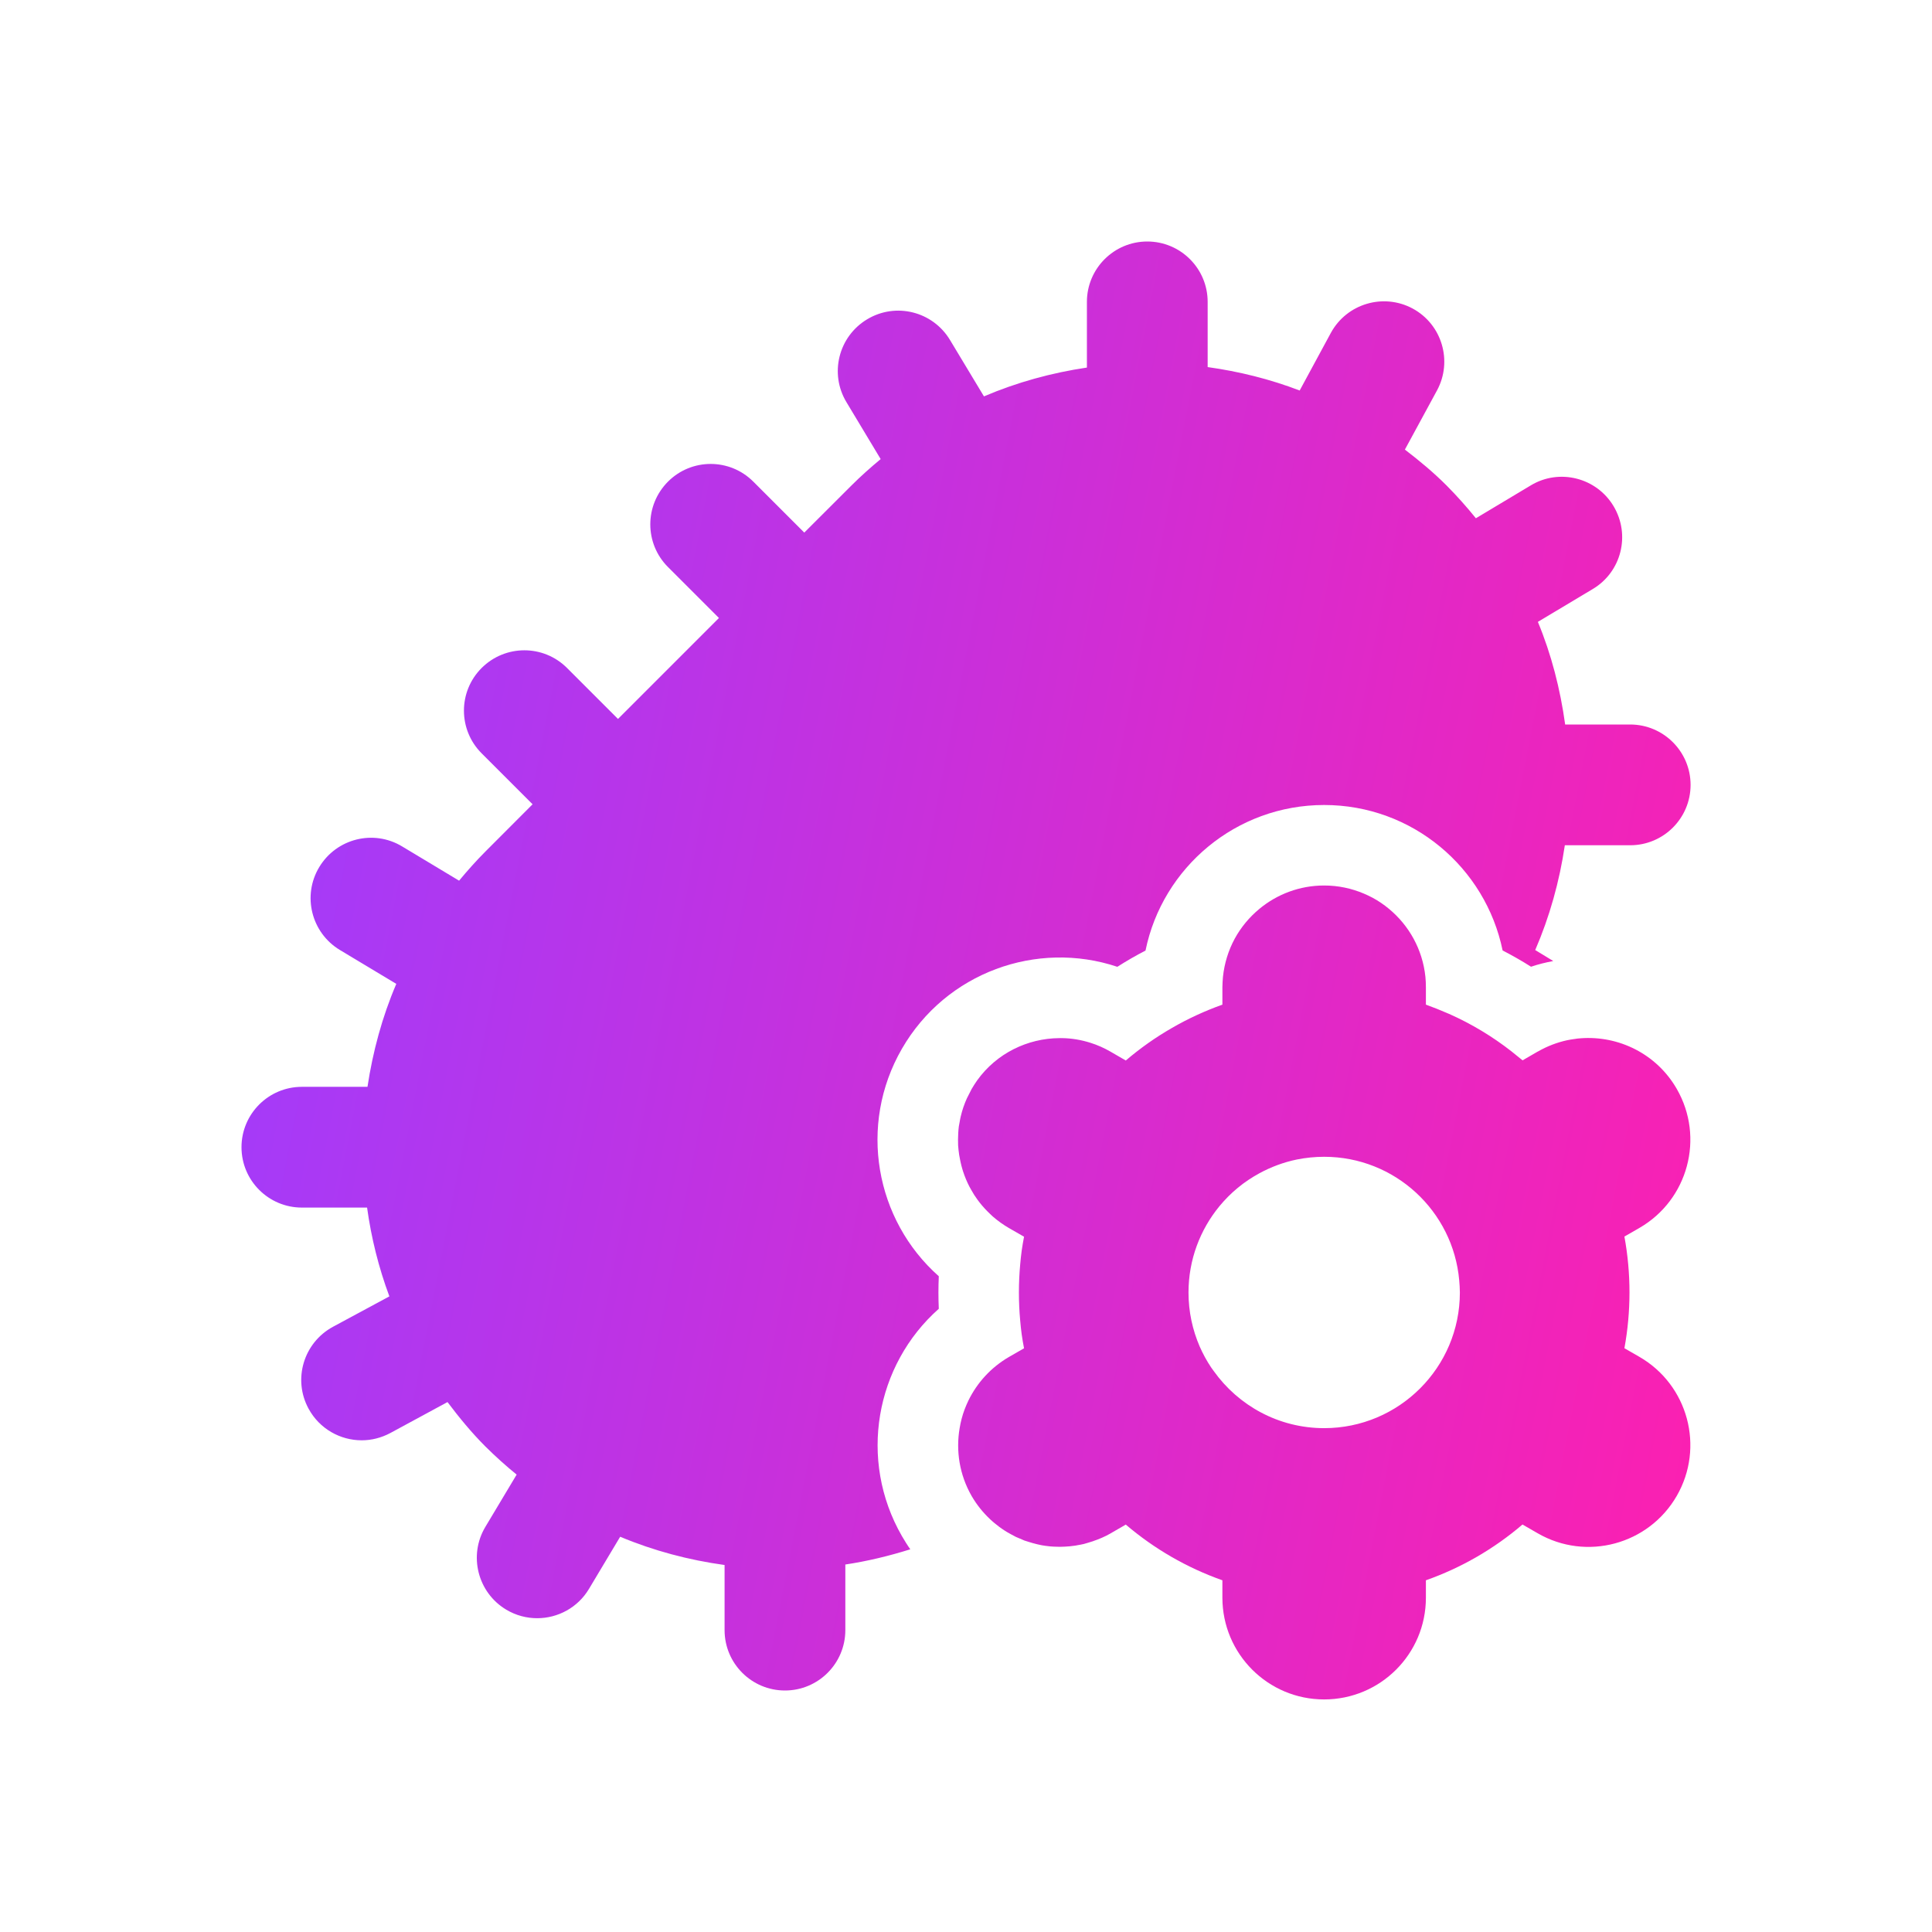
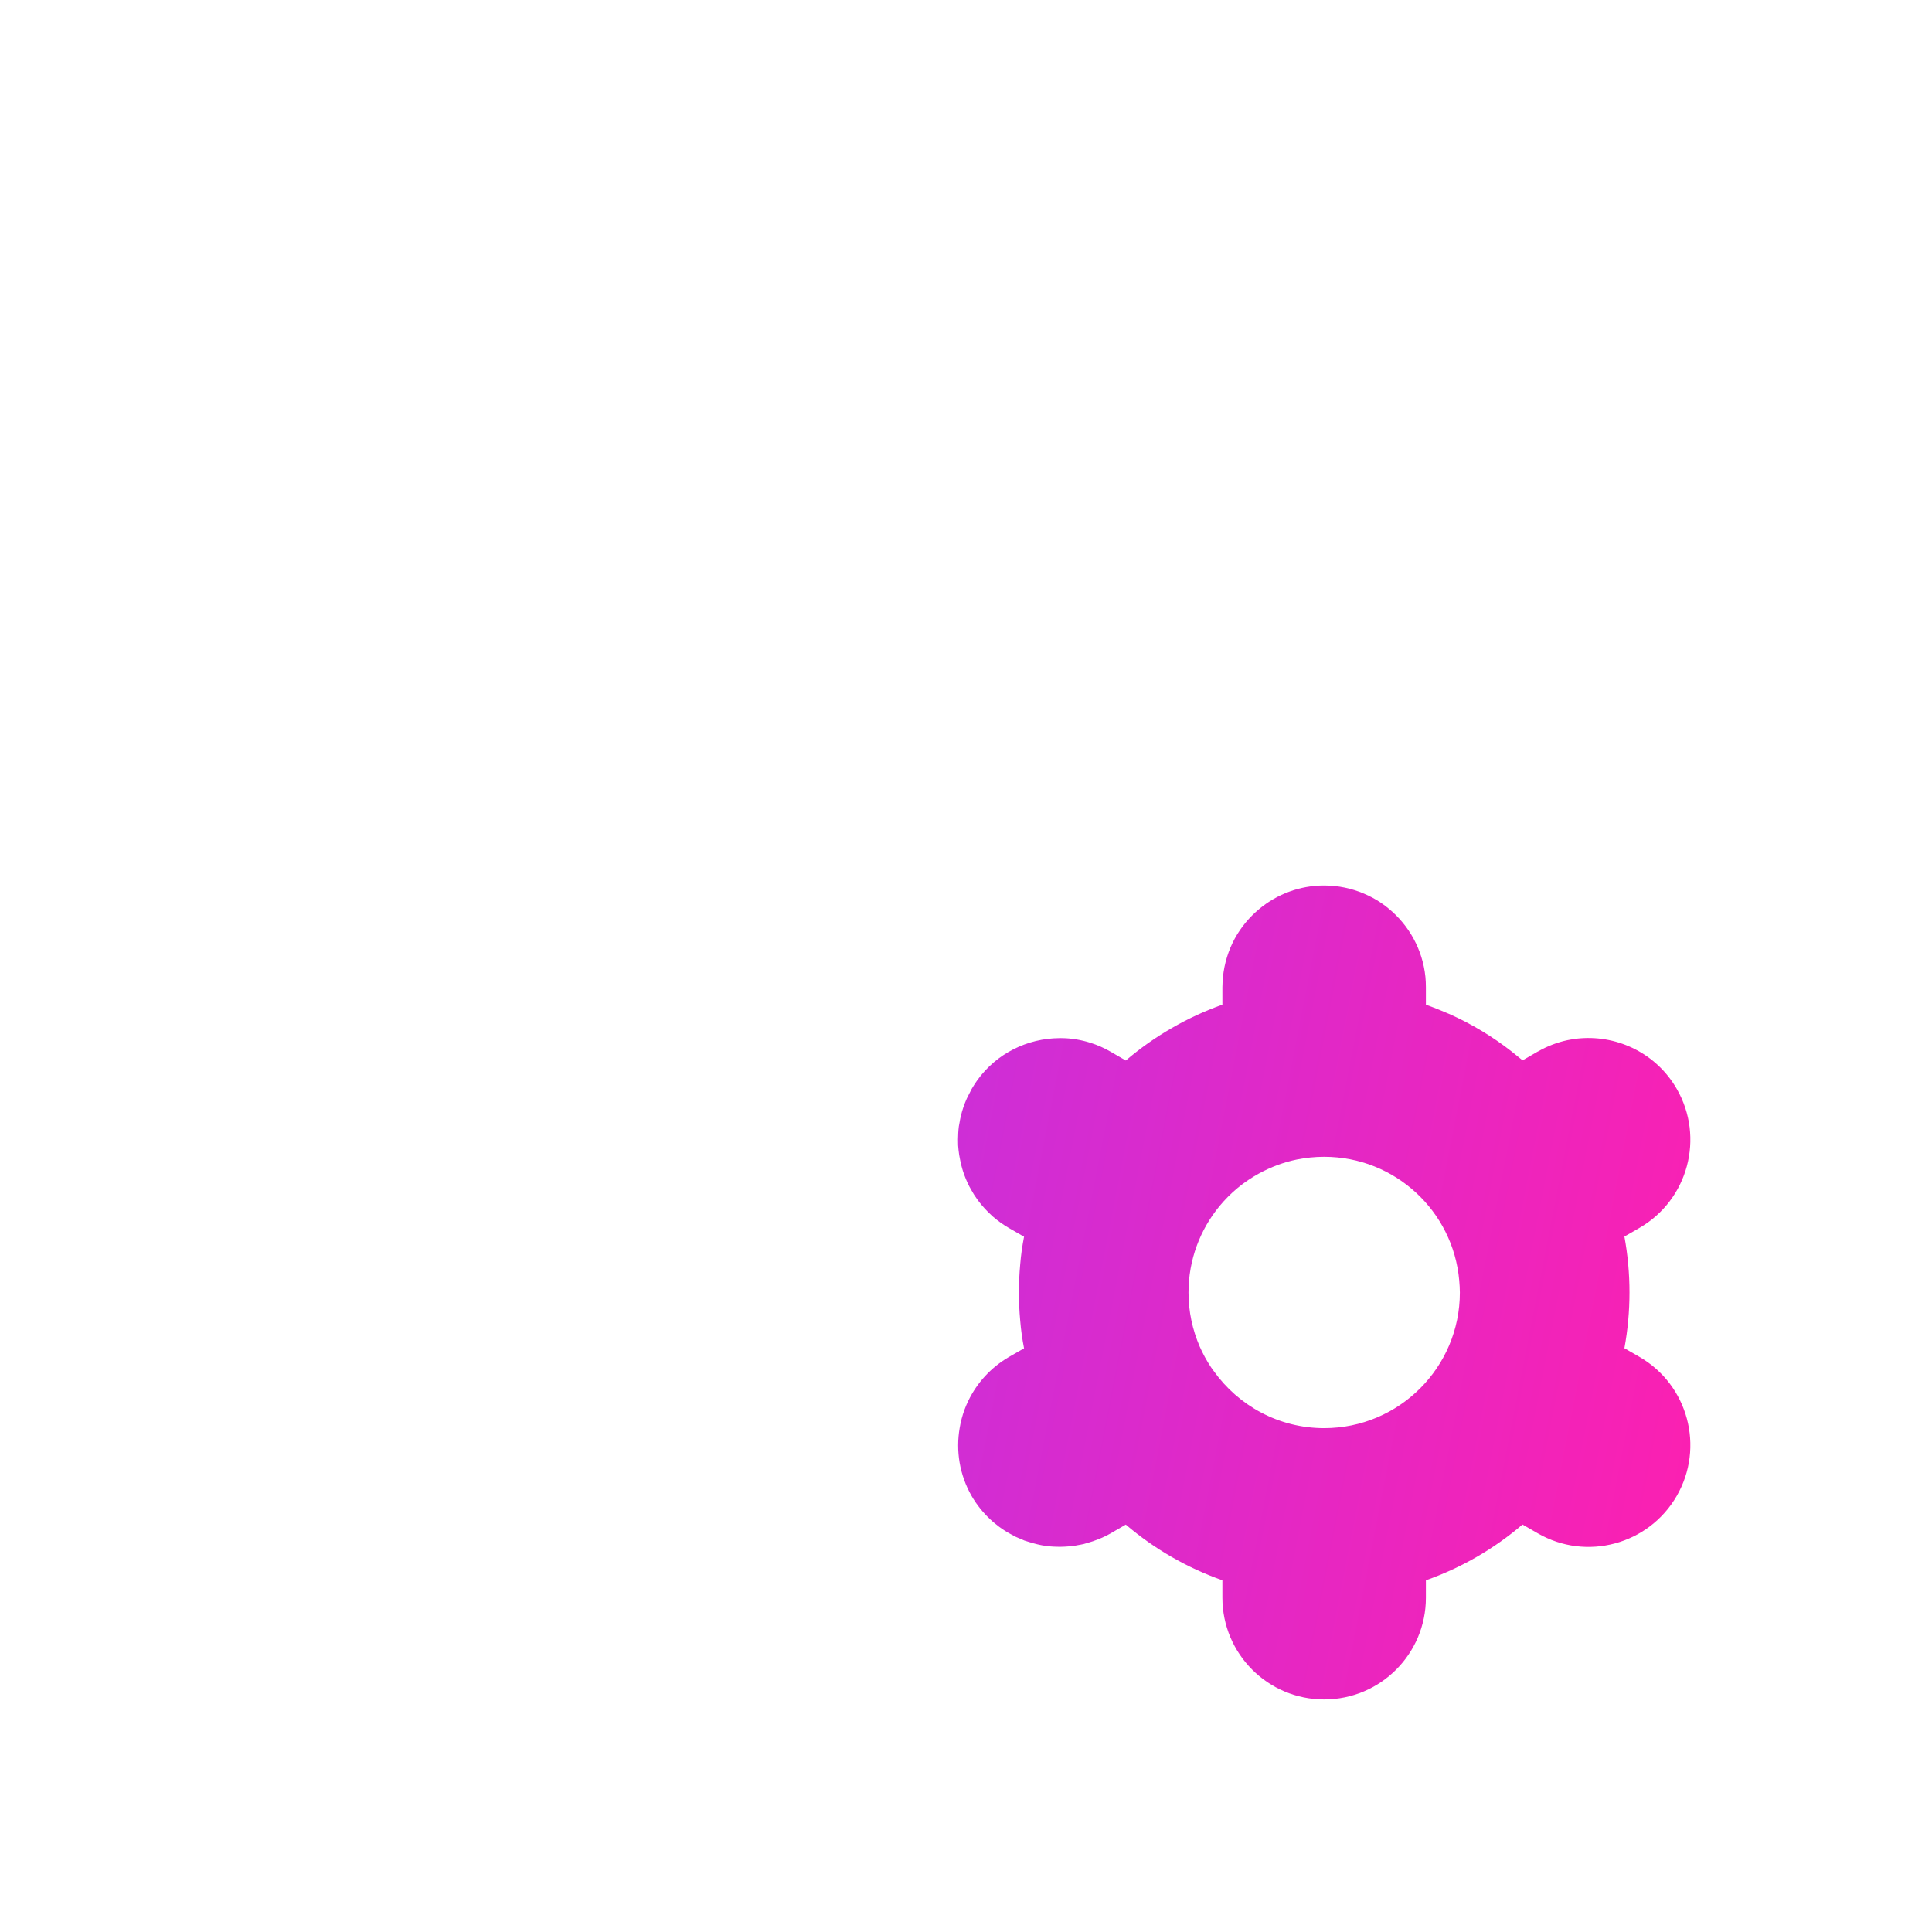
<svg xmlns="http://www.w3.org/2000/svg" width="24" height="24" viewBox="0 0 24 24" fill="none">
  <path fill-rule="evenodd" clip-rule="evenodd" d="M16.449 11C16.624 11 16.79 11.036 16.941 11.1C17.017 11.132 17.089 11.17 17.156 11.216C17.19 11.239 17.222 11.263 17.253 11.289C17.503 11.495 17.672 11.795 17.707 12.135C17.711 12.177 17.713 12.22 17.713 12.264V12.48C17.805 12.513 17.895 12.549 17.984 12.588C17.99 12.59 17.995 12.592 18.001 12.595C18.278 12.718 18.539 12.875 18.778 13.062L18.914 13.172L19.102 13.063L19.105 13.062C19.222 12.995 19.344 12.949 19.468 12.922C19.482 12.919 19.496 12.917 19.511 12.914C19.54 12.909 19.569 12.905 19.599 12.901C19.611 12.9 19.623 12.899 19.635 12.898C20.105 12.862 20.578 13.09 20.829 13.526C21.178 14.131 20.97 14.905 20.365 15.254L20.179 15.361C20.263 15.819 20.263 16.29 20.179 16.748L20.365 16.855C20.97 17.204 21.178 17.978 20.829 18.583C20.48 19.188 19.706 19.396 19.102 19.047L18.913 18.938C18.559 19.241 18.152 19.476 17.713 19.631V19.848C17.713 20.546 17.147 21.111 16.449 21.111C15.751 21.111 15.186 20.546 15.185 19.848V19.631C14.746 19.476 14.339 19.241 13.985 18.939L13.798 19.047L13.797 19.048C13.726 19.089 13.652 19.12 13.578 19.145L13.579 19.146H13.576C13.553 19.154 13.531 19.16 13.508 19.167C13.493 19.171 13.478 19.176 13.463 19.18C13.437 19.186 13.411 19.191 13.385 19.195C13.374 19.197 13.363 19.2 13.352 19.201C13.33 19.204 13.308 19.207 13.286 19.209C13.267 19.211 13.247 19.212 13.227 19.213C13.207 19.214 13.187 19.215 13.167 19.215C13.154 19.215 13.142 19.214 13.129 19.214C13.101 19.213 13.074 19.213 13.047 19.21C13.038 19.209 13.029 19.208 13.021 19.207C12.995 19.204 12.969 19.201 12.943 19.196C12.923 19.193 12.903 19.187 12.883 19.183C12.846 19.174 12.809 19.164 12.773 19.152C12.757 19.147 12.741 19.143 12.725 19.137C12.716 19.133 12.707 19.129 12.698 19.125C12.672 19.115 12.646 19.104 12.62 19.092C12.603 19.084 12.586 19.074 12.569 19.065C12.551 19.056 12.533 19.046 12.515 19.035C12.504 19.029 12.495 19.022 12.484 19.016C12.46 19 12.437 18.985 12.414 18.968C12.405 18.961 12.397 18.955 12.389 18.948C12.366 18.931 12.345 18.913 12.323 18.894C12.315 18.886 12.306 18.879 12.298 18.871C12.211 18.789 12.133 18.693 12.07 18.584C11.918 18.319 11.873 18.021 11.921 17.741C11.934 17.662 11.954 17.585 11.982 17.51C11.997 17.472 12.012 17.434 12.03 17.398C12.137 17.179 12.307 16.989 12.533 16.857L12.721 16.749C12.71 16.692 12.7 16.635 12.692 16.577C12.684 16.519 12.678 16.461 12.673 16.403C12.652 16.172 12.652 15.94 12.673 15.709C12.678 15.651 12.684 15.593 12.692 15.535C12.7 15.478 12.71 15.42 12.721 15.363L12.533 15.255C12.461 15.213 12.394 15.165 12.333 15.112C12.32 15.101 12.309 15.089 12.297 15.078C12.251 15.034 12.208 14.988 12.169 14.938C12.15 14.915 12.133 14.889 12.116 14.864C12.112 14.857 12.107 14.851 12.102 14.844C12.089 14.823 12.077 14.802 12.065 14.781C12.058 14.768 12.049 14.754 12.042 14.74C12.011 14.68 11.985 14.617 11.964 14.553C11.961 14.543 11.958 14.534 11.955 14.524C11.947 14.496 11.939 14.467 11.933 14.438C11.93 14.427 11.928 14.416 11.926 14.404C11.922 14.385 11.918 14.365 11.915 14.346C11.912 14.325 11.909 14.305 11.907 14.284C11.905 14.265 11.903 14.246 11.902 14.227C11.901 14.203 11.901 14.178 11.901 14.154C11.902 14.1 11.904 14.046 11.911 13.992C11.914 13.974 11.918 13.956 11.921 13.938C11.925 13.915 11.929 13.891 11.935 13.867C11.953 13.791 11.978 13.717 12.011 13.644L12.07 13.528C12.092 13.491 12.115 13.454 12.14 13.419C12.381 13.084 12.765 12.899 13.158 12.896C13.171 12.896 13.185 12.895 13.198 12.896C13.315 12.898 13.432 12.918 13.546 12.954C13.632 12.981 13.716 13.018 13.797 13.065L13.985 13.174C14.163 13.022 14.354 12.887 14.556 12.771C14.756 12.655 14.967 12.558 15.185 12.48V12.264C15.186 12.22 15.188 12.177 15.192 12.135C15.21 11.965 15.26 11.805 15.338 11.661C15.416 11.518 15.521 11.392 15.646 11.289C15.864 11.109 16.144 11 16.449 11ZM16.449 14.37C16.333 14.37 16.219 14.382 16.109 14.404C15.945 14.438 15.79 14.496 15.646 14.574C15.551 14.626 15.46 14.686 15.377 14.755C15.294 14.823 15.218 14.9 15.149 14.983C14.909 15.275 14.764 15.648 14.764 16.056C14.764 16.294 14.814 16.521 14.903 16.727C14.943 16.818 14.991 16.906 15.046 16.988C15.056 17.003 15.067 17.017 15.077 17.031C15.383 17.46 15.883 17.741 16.449 17.741C17.38 17.741 18.135 16.986 18.135 16.056C18.135 16.005 18.131 15.955 18.127 15.905C18.051 15.045 17.329 14.37 16.449 14.37Z" fill="url(#paint0_linear_433_10515)" />
-   <path d="M14.252 3C14.666 3 15.002 3.336 15.002 3.75V4.56C15.39 4.614 15.774 4.709 16.145 4.851L16.532 4.136C16.73 3.772 17.185 3.637 17.549 3.833C17.913 4.03 18.048 4.486 17.851 4.85L17.452 5.585C17.631 5.722 17.806 5.867 17.97 6.031C18.099 6.161 18.22 6.297 18.334 6.438L19.017 6.029C19.371 5.816 19.833 5.933 20.045 6.289C20.257 6.645 20.142 7.105 19.786 7.317L19.104 7.725C19.272 8.13 19.382 8.559 19.443 9H20.25C20.664 9 21.001 9.336 21.001 9.75C21.001 10.164 20.665 10.5 20.251 10.5H19.439C19.372 10.951 19.25 11.388 19.071 11.802L19.295 11.938C19.202 11.956 19.11 11.978 19.019 12.009C18.904 11.936 18.786 11.869 18.666 11.807C18.454 10.776 17.543 10 16.449 10C15.355 10 14.441 10.776 14.23 11.808C14.111 11.87 13.994 11.937 13.88 12.01C12.88 11.676 11.751 12.08 11.204 13.028C10.657 13.976 10.873 15.155 11.662 15.854C11.656 15.988 11.656 16.123 11.662 16.258C10.875 16.956 10.659 18.134 11.204 19.082C11.237 19.138 11.271 19.194 11.308 19.246C11.043 19.329 10.774 19.394 10.501 19.435V20.25C10.501 20.664 10.165 21 9.751 21C9.337 21 9.001 20.664 9.001 20.25V19.441C8.558 19.38 8.122 19.265 7.704 19.09L7.317 19.737C7.177 19.972 6.928 20.102 6.673 20.102C6.542 20.102 6.41 20.068 6.289 19.996C5.934 19.784 5.817 19.323 6.029 18.968L6.418 18.318C6.285 18.21 6.155 18.093 6.031 17.97C5.857 17.796 5.703 17.608 5.559 17.417L4.85 17.801C4.736 17.862 4.614 17.892 4.493 17.892C4.227 17.892 3.969 17.75 3.833 17.499C3.635 17.135 3.771 16.68 4.136 16.482L4.837 16.104C4.703 15.745 4.612 15.376 4.56 15.001H3.75C3.336 15.001 3 14.665 3 14.251C3 13.837 3.336 13.501 3.75 13.501H4.565C4.631 13.065 4.747 12.633 4.923 12.222L4.222 11.801C3.867 11.587 3.752 11.125 3.966 10.771C4.18 10.416 4.641 10.3 4.996 10.515L5.703 10.94C5.807 10.815 5.915 10.693 6.032 10.576L6.616 9.991L5.983 9.358C5.69 9.065 5.69 8.591 5.983 8.298C6.277 8.005 6.751 8.005 7.044 8.298L7.677 8.931L8.931 7.677L8.298 7.044C8.005 6.751 8.005 6.277 8.298 5.983C8.591 5.69 9.065 5.69 9.358 5.983L9.991 6.616L10.576 6.032C10.693 5.915 10.815 5.807 10.94 5.703L10.515 4.996C10.301 4.641 10.416 4.181 10.771 3.967C11.127 3.752 11.587 3.868 11.801 4.223L12.223 4.924C12.635 4.748 13.065 4.631 13.502 4.566V3.75C13.502 3.336 13.838 3 14.252 3Z" fill="url(#paint1_linear_433_10515)" />
  <defs>
    <linearGradient id="paint0_linear_433_10515" x1="3" y1="4.358" x2="23.833" y2="8.429" gradientUnits="userSpaceOnUse">
      <stop stop-color="#9D3DFF" />
      <stop offset="1" stop-color="#FF1FAE" />
    </linearGradient>
    <linearGradient id="paint1_linear_433_10515" x1="3" y1="4.358" x2="23.833" y2="8.429" gradientUnits="userSpaceOnUse">
      <stop stop-color="#9D3DFF" />
      <stop offset="1" stop-color="#FF1FAE" />
    </linearGradient>
  </defs>
</svg>